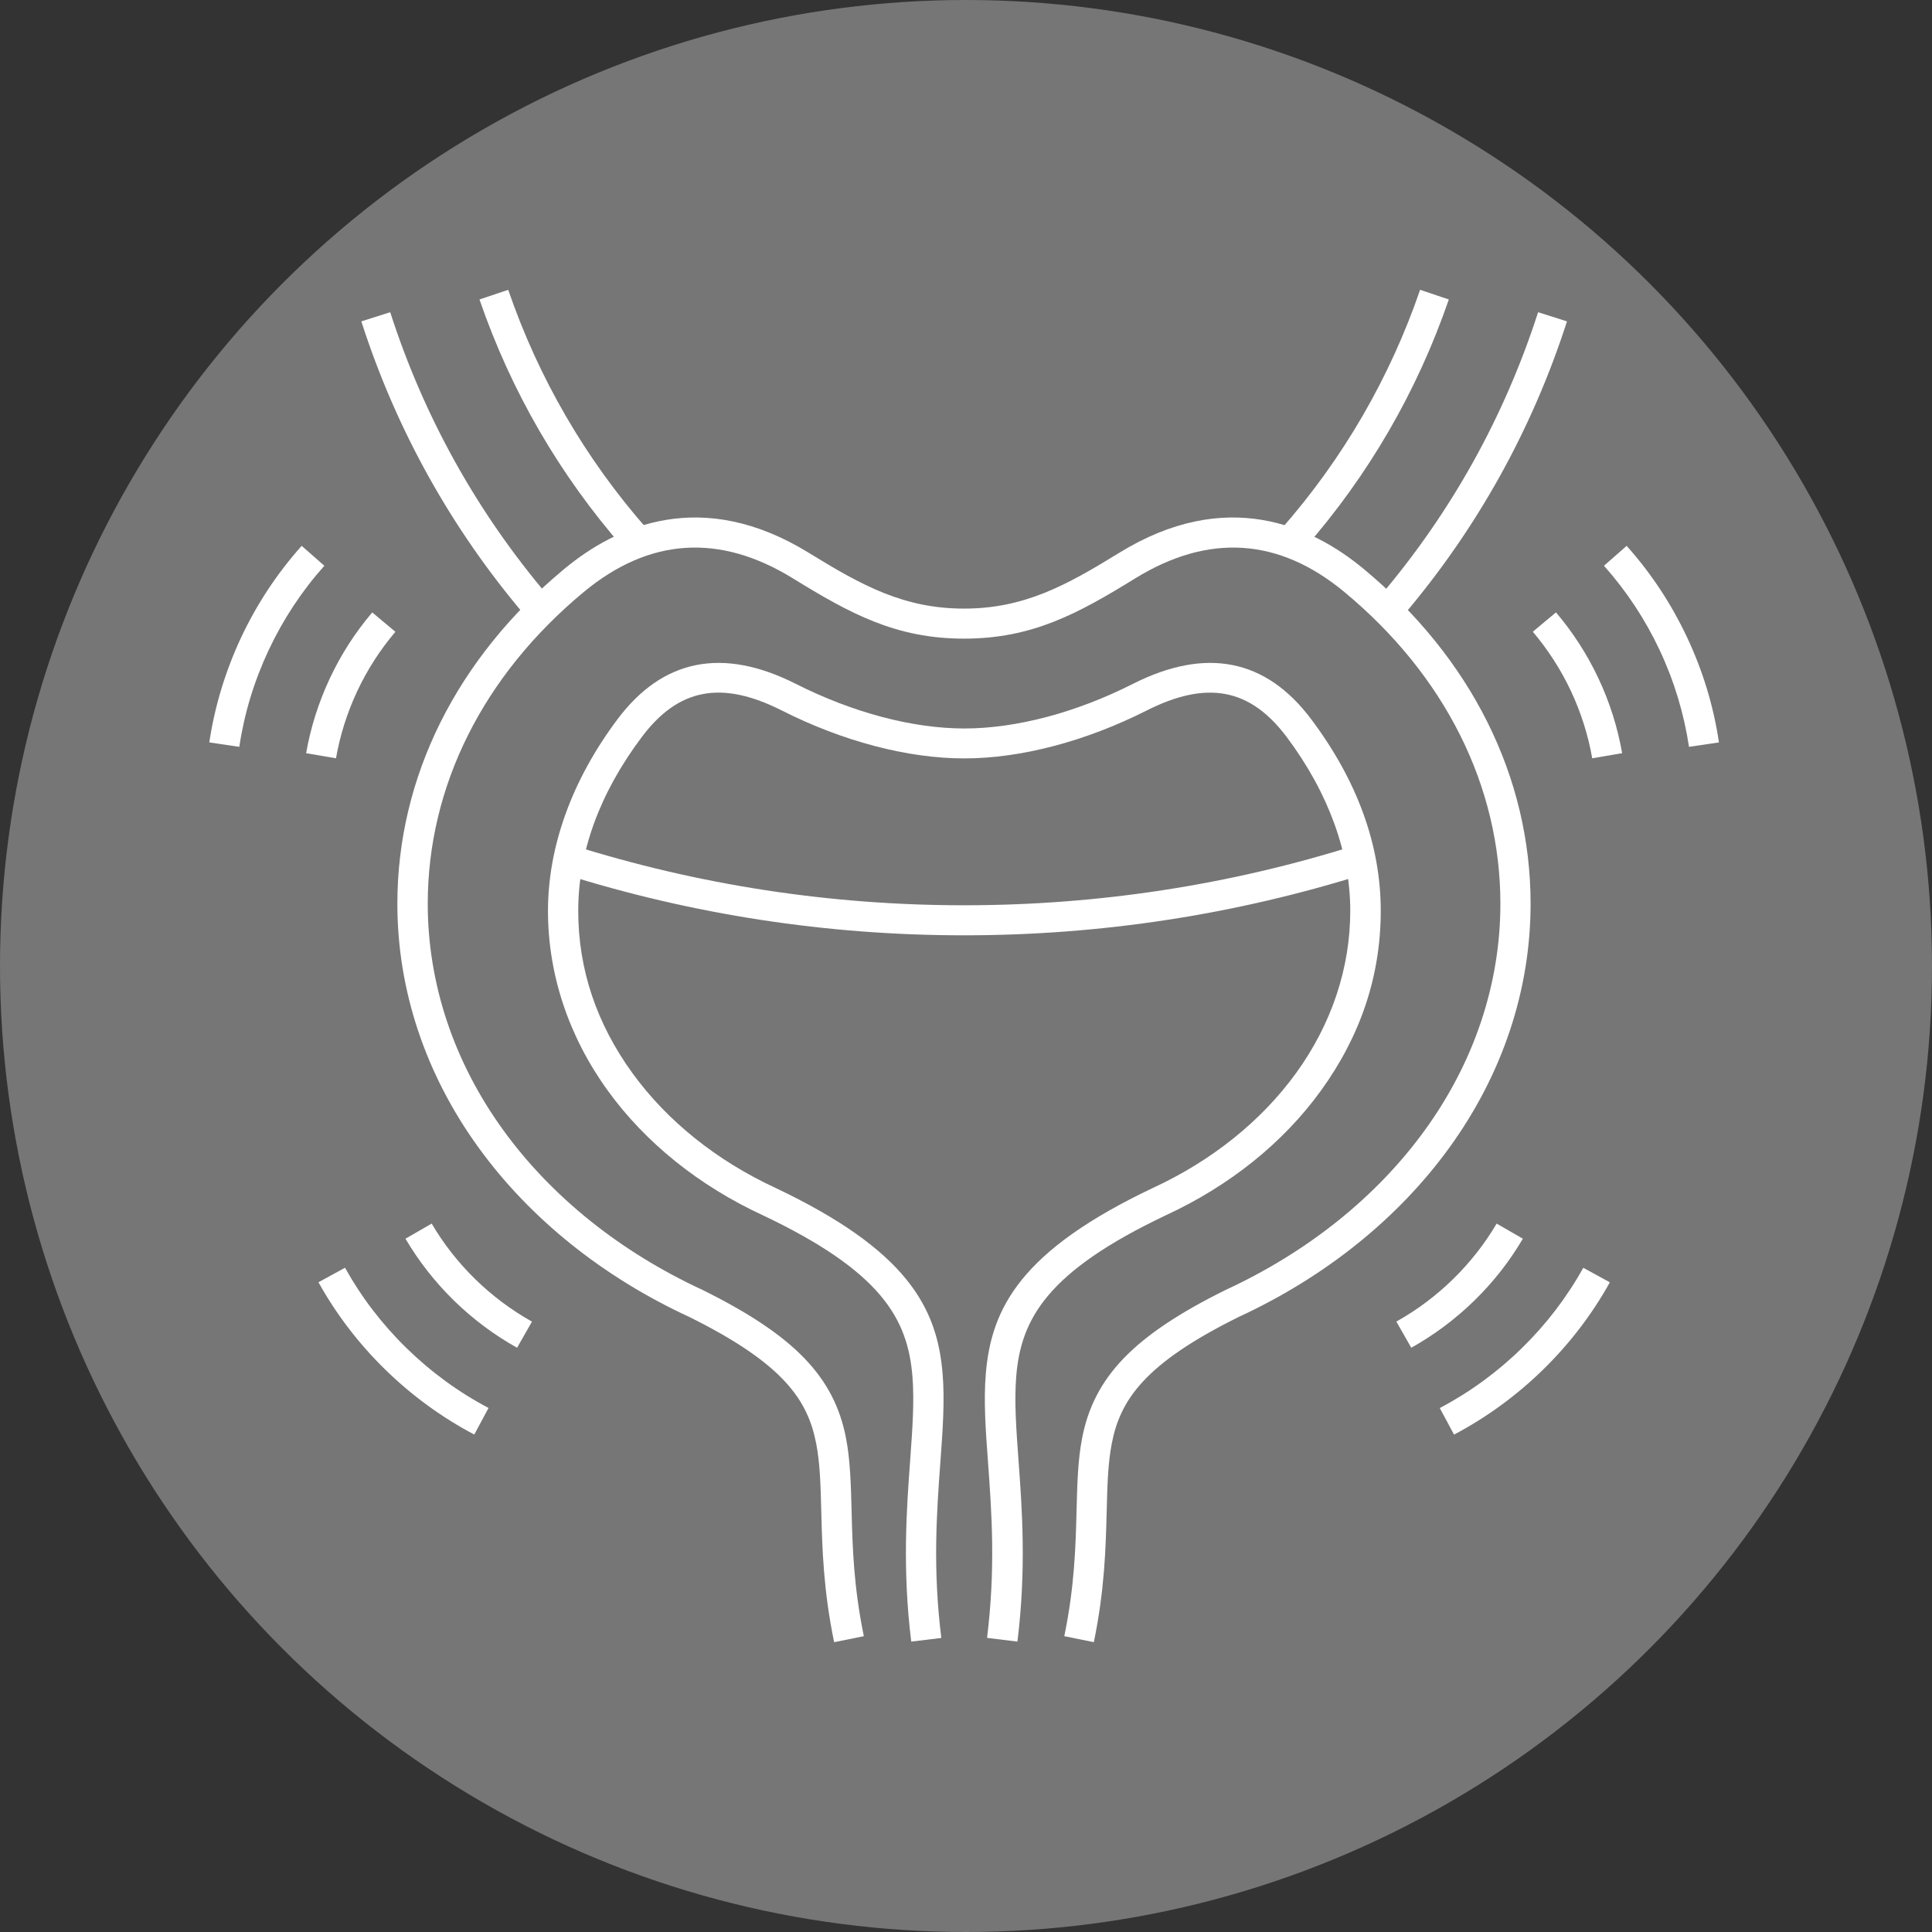
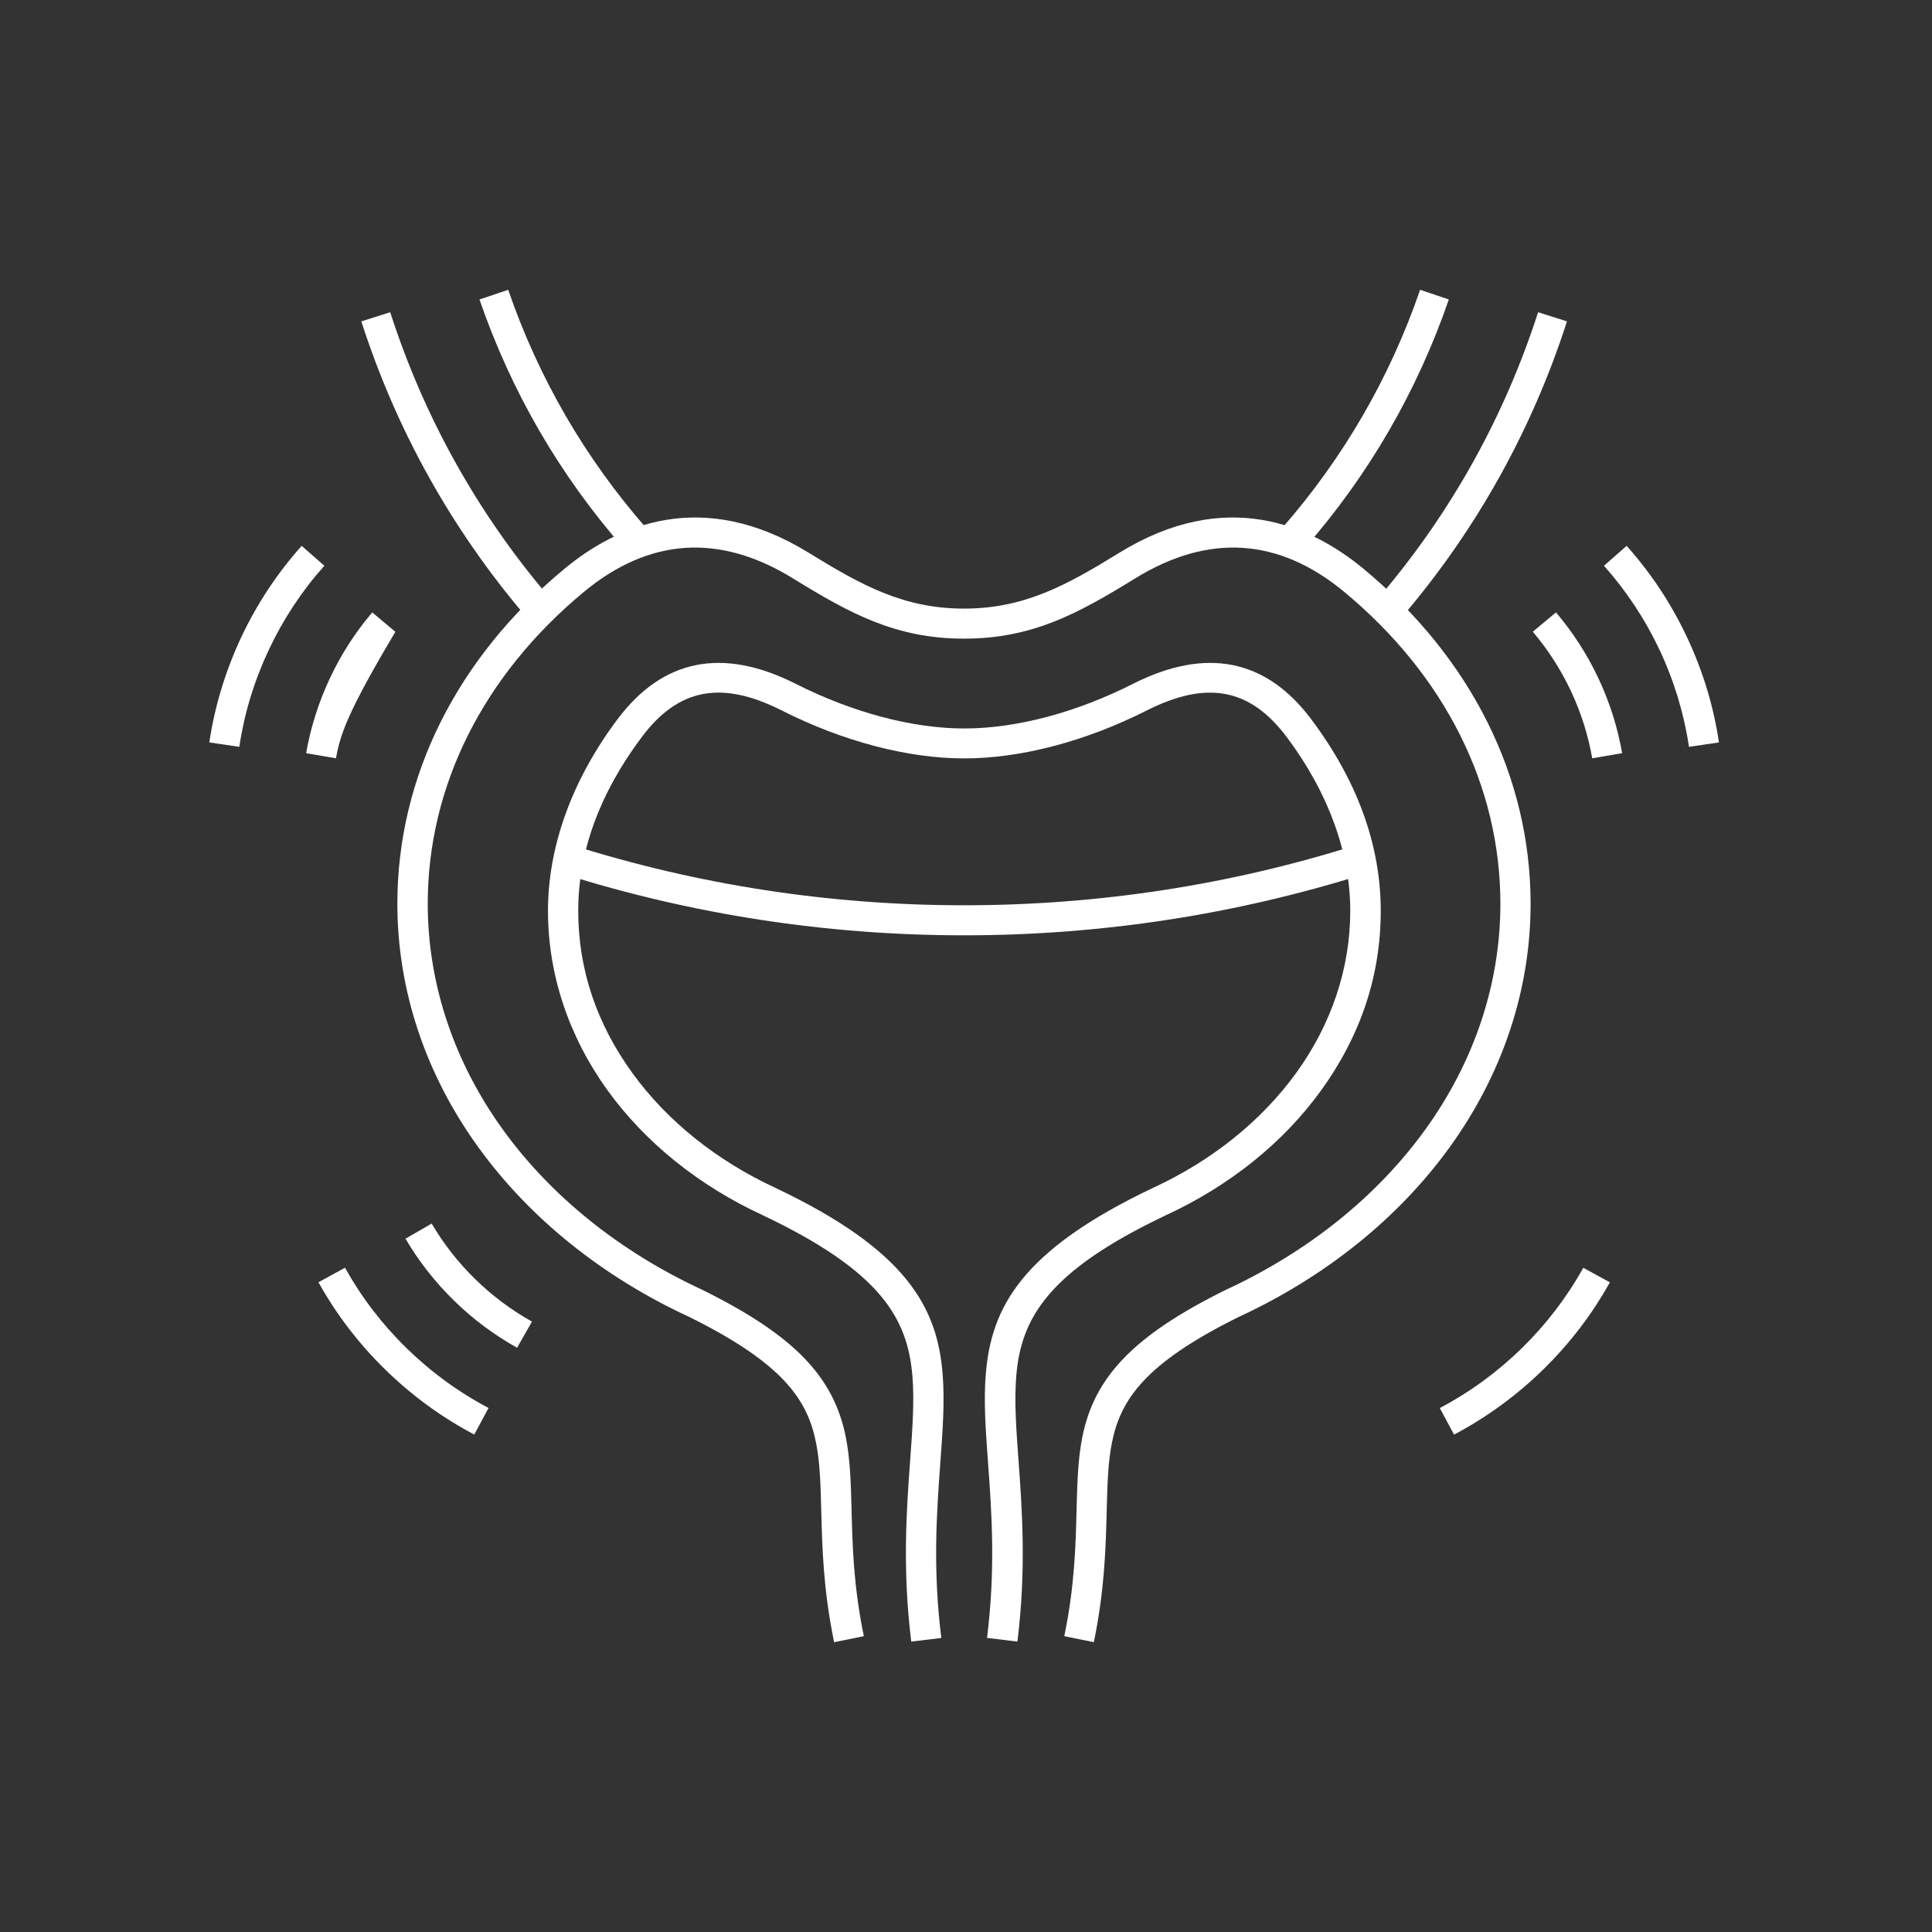
<svg xmlns="http://www.w3.org/2000/svg" width="120" height="120" viewBox="0 0 120 120" fill="none">
  <rect x="0" y="0" width="120" height="120" fill="#333333" stroke="none" />
-   <circle cx="60" cy="60" r="60" fill="#767676" />
  <path d="M29.457 89.102C27.433 88.035 25.573 86.675 23.927 85.066C22.281 83.456 20.886 81.634 19.78 79.643L21.43 78.741C22.447 80.574 23.734 82.254 25.251 83.735C26.767 85.216 28.48 86.47 30.344 87.452L29.46 89.098L29.457 89.102Z" fill="white" />
  <path d="M32.112 83.709C30.688 82.914 29.368 81.927 28.195 80.78C27.022 79.632 26.009 78.338 25.184 76.938L26.812 75.999C27.551 77.257 28.461 78.419 29.519 79.453C30.577 80.487 31.761 81.37 33.041 82.089L32.116 83.713L32.112 83.709Z" fill="white" />
  <path d="M14.864 46.388L13 46.112C13.337 43.865 14.002 41.676 14.975 39.598C15.952 37.519 17.217 35.605 18.737 33.904L20.146 35.14C18.748 36.705 17.583 38.472 16.684 40.386C15.785 42.3 15.171 44.32 14.864 46.388Z" fill="white" />
-   <path d="M20.872 47.099L19.015 46.783C19.292 45.188 19.788 43.627 20.483 42.142C21.178 40.657 22.066 39.279 23.12 38.039L24.559 39.242C23.612 40.356 22.813 41.596 22.188 42.93C21.563 44.264 21.119 45.669 20.868 47.102L20.872 47.099Z" fill="white" />
+   <path d="M20.872 47.099L19.015 46.783C19.292 45.188 19.788 43.627 20.483 42.142C21.178 40.657 22.066 39.279 23.12 38.039L24.559 39.242C21.563 44.264 21.119 45.669 20.868 47.102L20.872 47.099Z" fill="white" />
  <path d="M90.311 89.102L89.427 87.456C91.291 86.474 93.004 85.224 94.52 83.739C96.037 82.258 97.32 80.579 98.341 78.745L99.991 79.647C98.885 81.638 97.49 83.46 95.844 85.07C94.198 86.679 92.338 88.035 90.314 89.106L90.311 89.102Z" fill="white" />
-   <path d="M87.655 83.709L86.73 82.085C88.01 81.37 89.194 80.483 90.252 79.449C91.309 78.415 92.219 77.257 92.959 75.999L94.587 76.938C93.766 78.338 92.752 79.632 91.576 80.78C90.4 81.927 89.083 82.914 87.659 83.709H87.655Z" fill="white" />
  <path d="M104.907 46.388C104.596 44.32 103.986 42.3 103.087 40.386C102.188 38.472 101.023 36.709 99.625 35.14L101.034 33.904C102.554 35.605 103.819 37.523 104.792 39.598C105.769 41.673 106.434 43.865 106.767 46.112L104.903 46.388H104.907Z" fill="white" />
  <path d="M98.896 47.099C98.645 45.665 98.201 44.261 97.576 42.927C96.947 41.592 96.151 40.353 95.205 39.238L96.644 38.036C97.698 39.275 98.585 40.654 99.284 42.138C99.98 43.62 100.476 45.181 100.753 46.78L98.896 47.099Z" fill="white" />
  <path d="M59.884 58.094C51.38 58.094 42.998 56.807 34.971 54.273L35.541 52.495C43.383 54.97 51.572 56.228 59.88 56.228C68.188 56.228 76.377 54.974 84.219 52.495L84.788 54.273C76.762 56.807 68.38 58.094 59.876 58.094H59.884Z" fill="white" />
  <path d="M63.176 101.96L61.308 101.732C61.844 97.399 61.593 93.93 61.371 90.873C61.219 88.809 61.09 87.027 61.23 85.337C61.567 81.201 63.457 77.656 71.594 73.792C75.271 72.095 78.349 69.624 80.505 66.647C82.706 63.607 83.867 60.124 83.867 56.572C83.867 53.019 82.54 49.273 79.921 45.779C77.646 42.747 74.96 42.241 71.217 44.133C67.422 46.05 63.401 47.106 59.891 47.106C56.381 47.106 52.36 46.05 48.565 44.133C44.818 42.237 42.136 42.747 39.861 45.779C37.243 49.273 35.915 52.902 35.915 56.572C35.915 60.242 37.076 63.607 39.277 66.647C41.434 69.624 44.511 72.091 48.177 73.788C56.322 77.656 58.212 81.201 58.548 85.337C58.685 87.027 58.556 88.809 58.404 90.873C58.182 93.934 57.927 97.402 58.467 101.736L56.599 101.963C56.041 97.45 56.31 93.729 56.529 90.741C56.673 88.754 56.799 87.038 56.673 85.491C56.381 81.898 54.724 78.969 47.374 75.479C43.423 73.653 40.091 70.977 37.749 67.739C35.319 64.381 34.036 60.52 34.036 56.576C34.036 52.631 35.489 48.492 38.356 44.672C41.167 40.921 44.892 40.184 49.427 42.475C52.963 44.261 56.68 45.247 59.898 45.247C63.117 45.247 66.834 44.265 70.37 42.475C74.905 40.184 78.63 40.921 81.441 44.672C84.308 48.492 85.761 52.499 85.761 56.576C85.761 60.653 84.478 64.381 82.047 67.739C79.706 70.977 76.373 73.653 72.412 75.482C65.07 78.969 63.412 81.894 63.12 85.491C62.994 87.042 63.12 88.757 63.264 90.741C63.483 93.729 63.753 97.45 63.194 101.963L63.176 101.96Z" fill="white" />
  <path d="M67.951 102L66.105 101.626C66.745 98.528 66.812 96.017 66.867 93.799C66.912 92.141 66.945 90.708 67.211 89.333C67.944 85.517 70.44 82.936 76.111 80.127C81.23 77.763 85.51 74.327 88.506 70.188C91.572 65.954 93.192 61.092 93.192 56.136C93.192 48.829 89.749 41.951 83.498 36.767C79.432 33.398 75.064 33.116 70.503 35.928C66.952 38.116 64.112 39.667 59.88 39.667C55.648 39.667 52.808 38.116 49.257 35.928C44.696 33.116 40.328 33.398 36.262 36.767C30.011 41.951 26.568 48.829 26.568 56.136C26.568 61.092 28.188 65.954 31.254 70.188C34.25 74.327 38.53 77.759 43.627 80.116C49.323 82.936 51.816 85.517 52.549 89.333C52.811 90.708 52.848 92.141 52.893 93.799C52.948 96.017 53.015 98.528 53.655 101.626L51.809 102C51.136 98.741 51.069 96.141 51.01 93.846C50.969 92.27 50.936 90.91 50.699 89.681C50.178 86.968 48.676 84.703 42.806 81.795C37.439 79.317 32.907 75.677 29.723 71.277C26.423 66.724 24.681 61.488 24.681 56.136C24.681 48.268 28.365 40.881 35.049 35.337C38.319 32.624 43.612 30.252 50.248 34.344C53.533 36.367 56.144 37.801 59.876 37.801C63.608 37.801 66.22 36.367 69.505 34.344C76.14 30.252 81.43 32.624 84.7 35.337C91.387 40.881 95.068 48.268 95.068 56.136C95.068 61.485 93.326 66.72 90.026 71.277C86.841 75.677 82.31 79.317 76.921 81.806C71.073 84.703 69.571 86.968 69.05 89.681C68.813 90.906 68.78 92.27 68.739 93.846C68.68 96.141 68.613 98.741 67.94 102H67.951Z" fill="white" />
  <path d="M32.604 38.223C28.029 32.833 24.607 26.689 22.443 19.961L24.237 19.393C26.327 25.886 29.63 31.818 34.047 37.02L32.608 38.223H32.604Z" fill="white" />
  <path d="M38.748 34.062C34.765 29.515 31.746 24.313 29.782 18.601L31.565 18C33.452 23.485 36.348 28.474 40.172 32.837L38.752 34.062H38.748Z" fill="white" />
  <path d="M87.163 38.223L85.724 37.02C90.141 31.818 93.44 25.886 95.534 19.393L97.328 19.961C95.16 26.689 91.742 32.833 87.167 38.223H87.163Z" fill="white" />
  <path d="M81.019 34.062L79.599 32.837C83.424 28.474 86.32 23.481 88.206 18L89.989 18.601C88.021 24.313 85.007 29.515 81.023 34.062H81.019Z" fill="white" />
</svg>